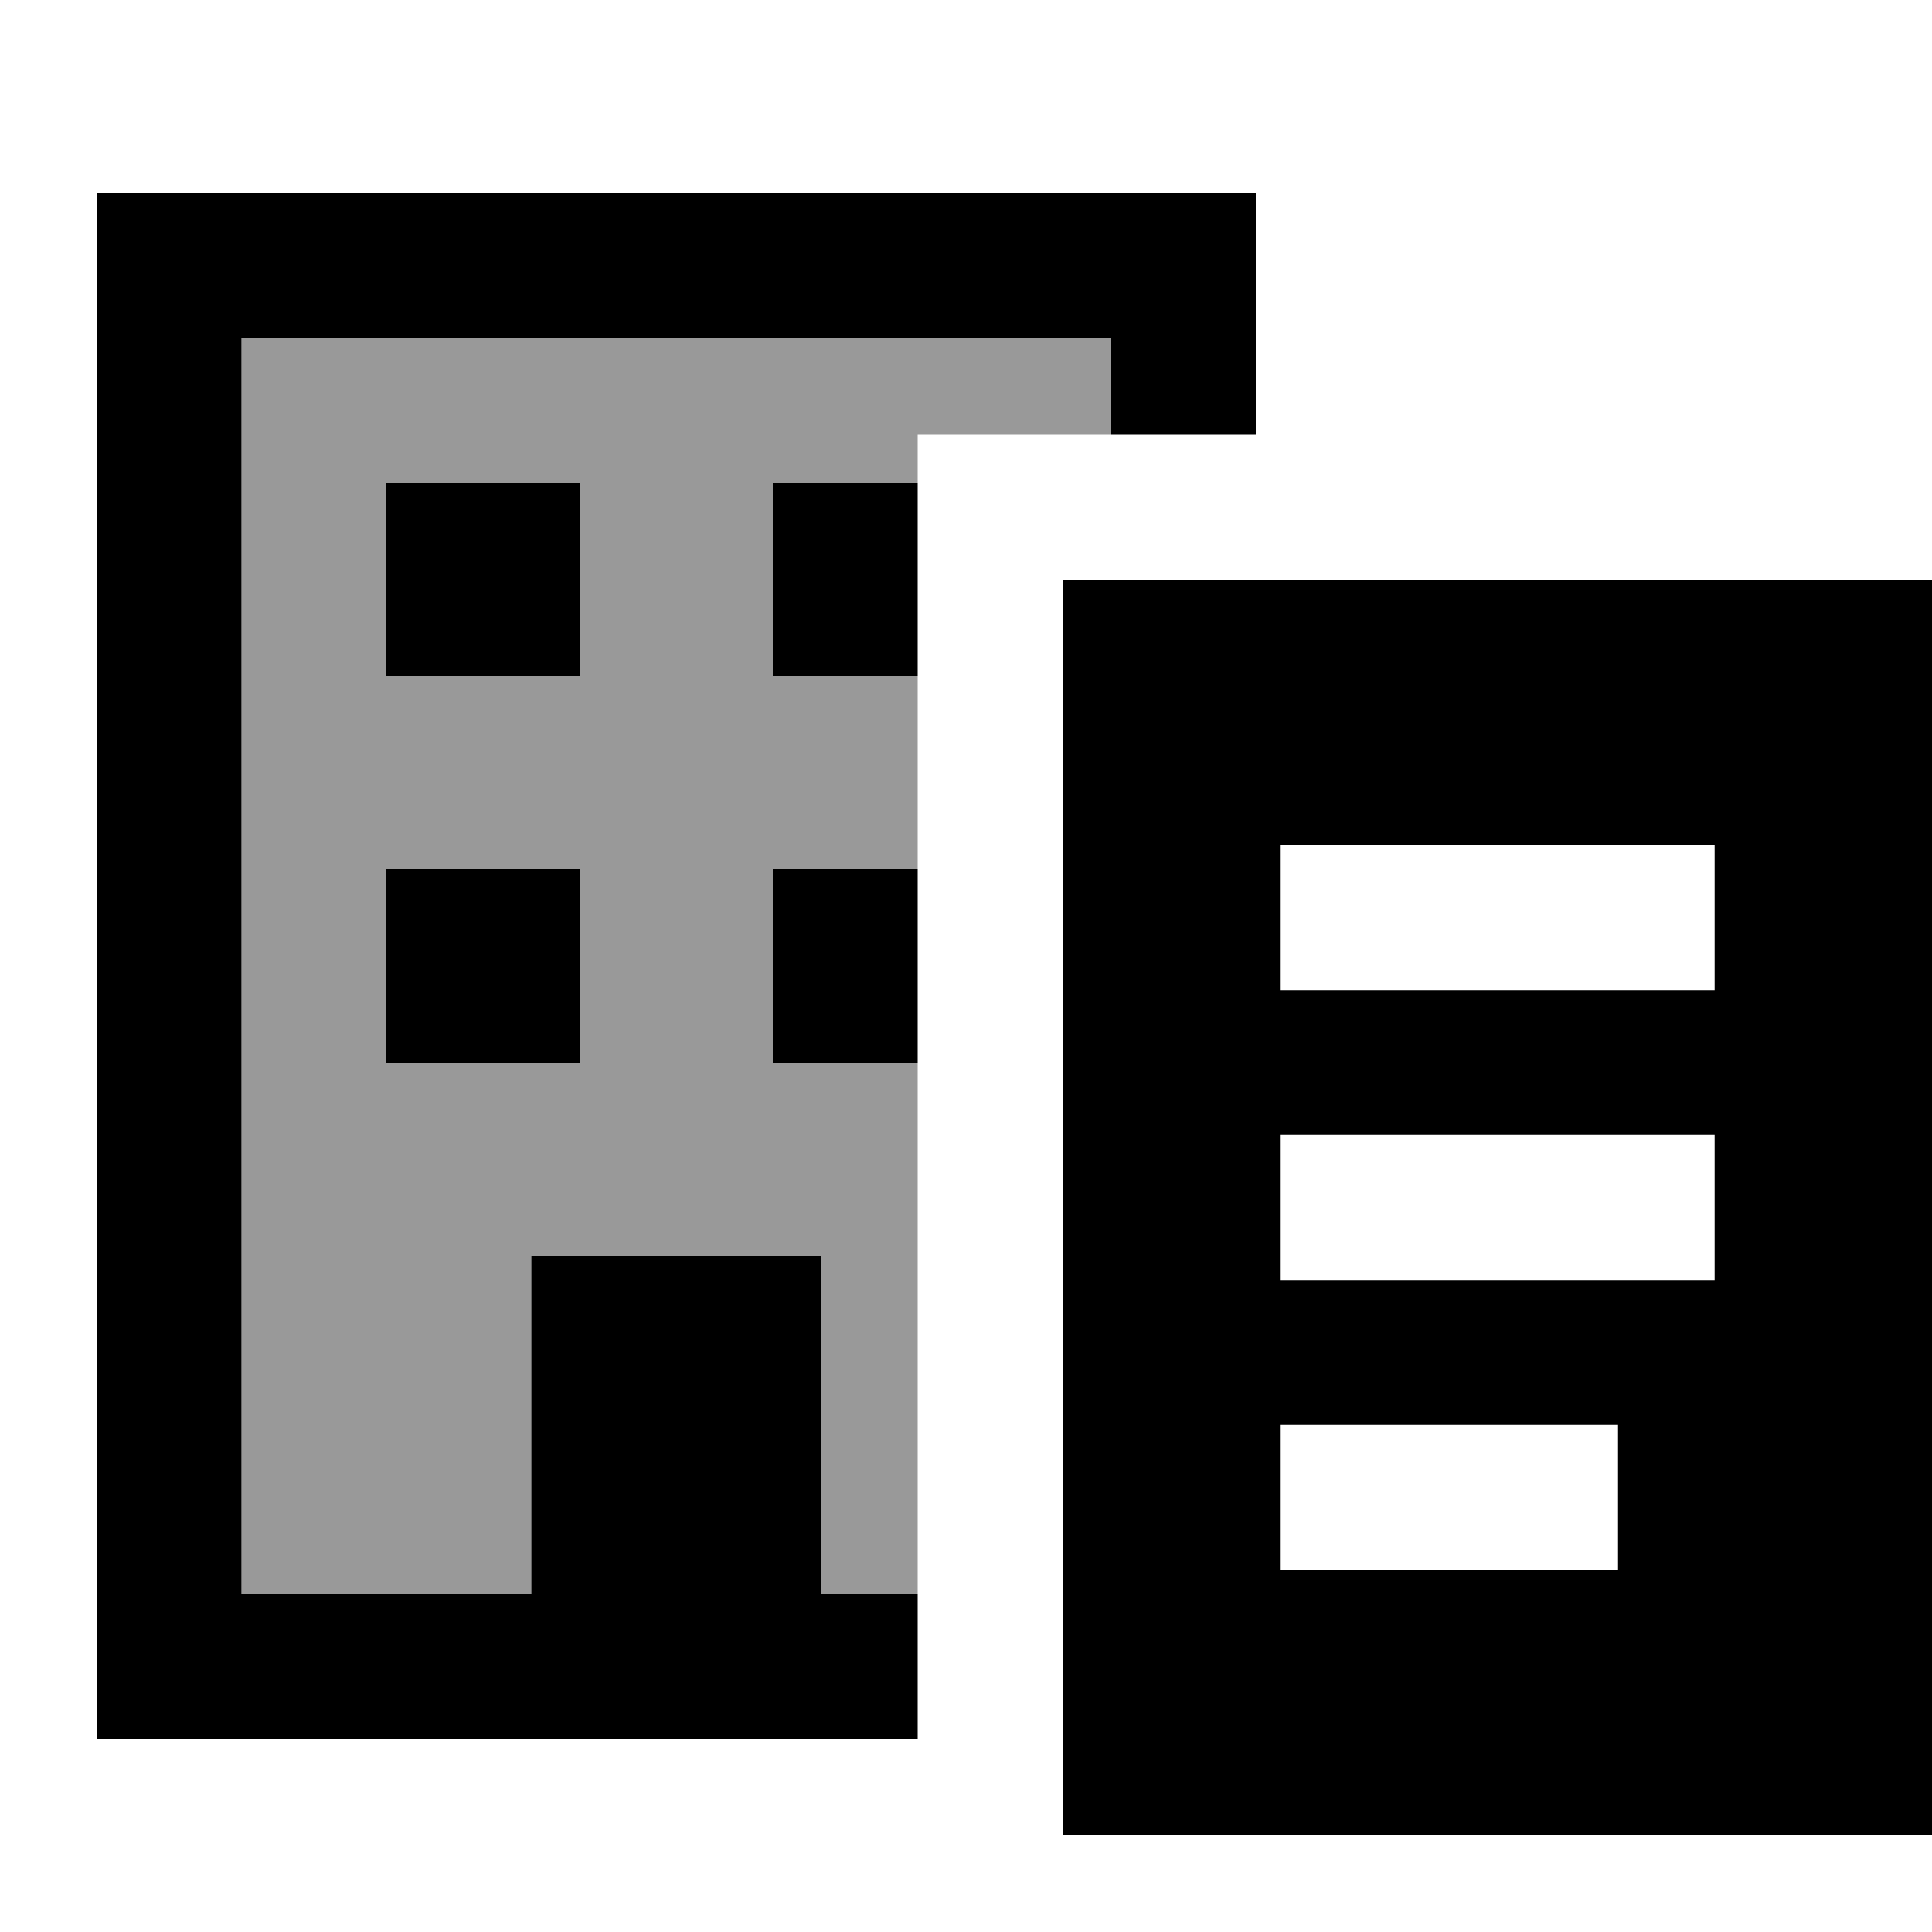
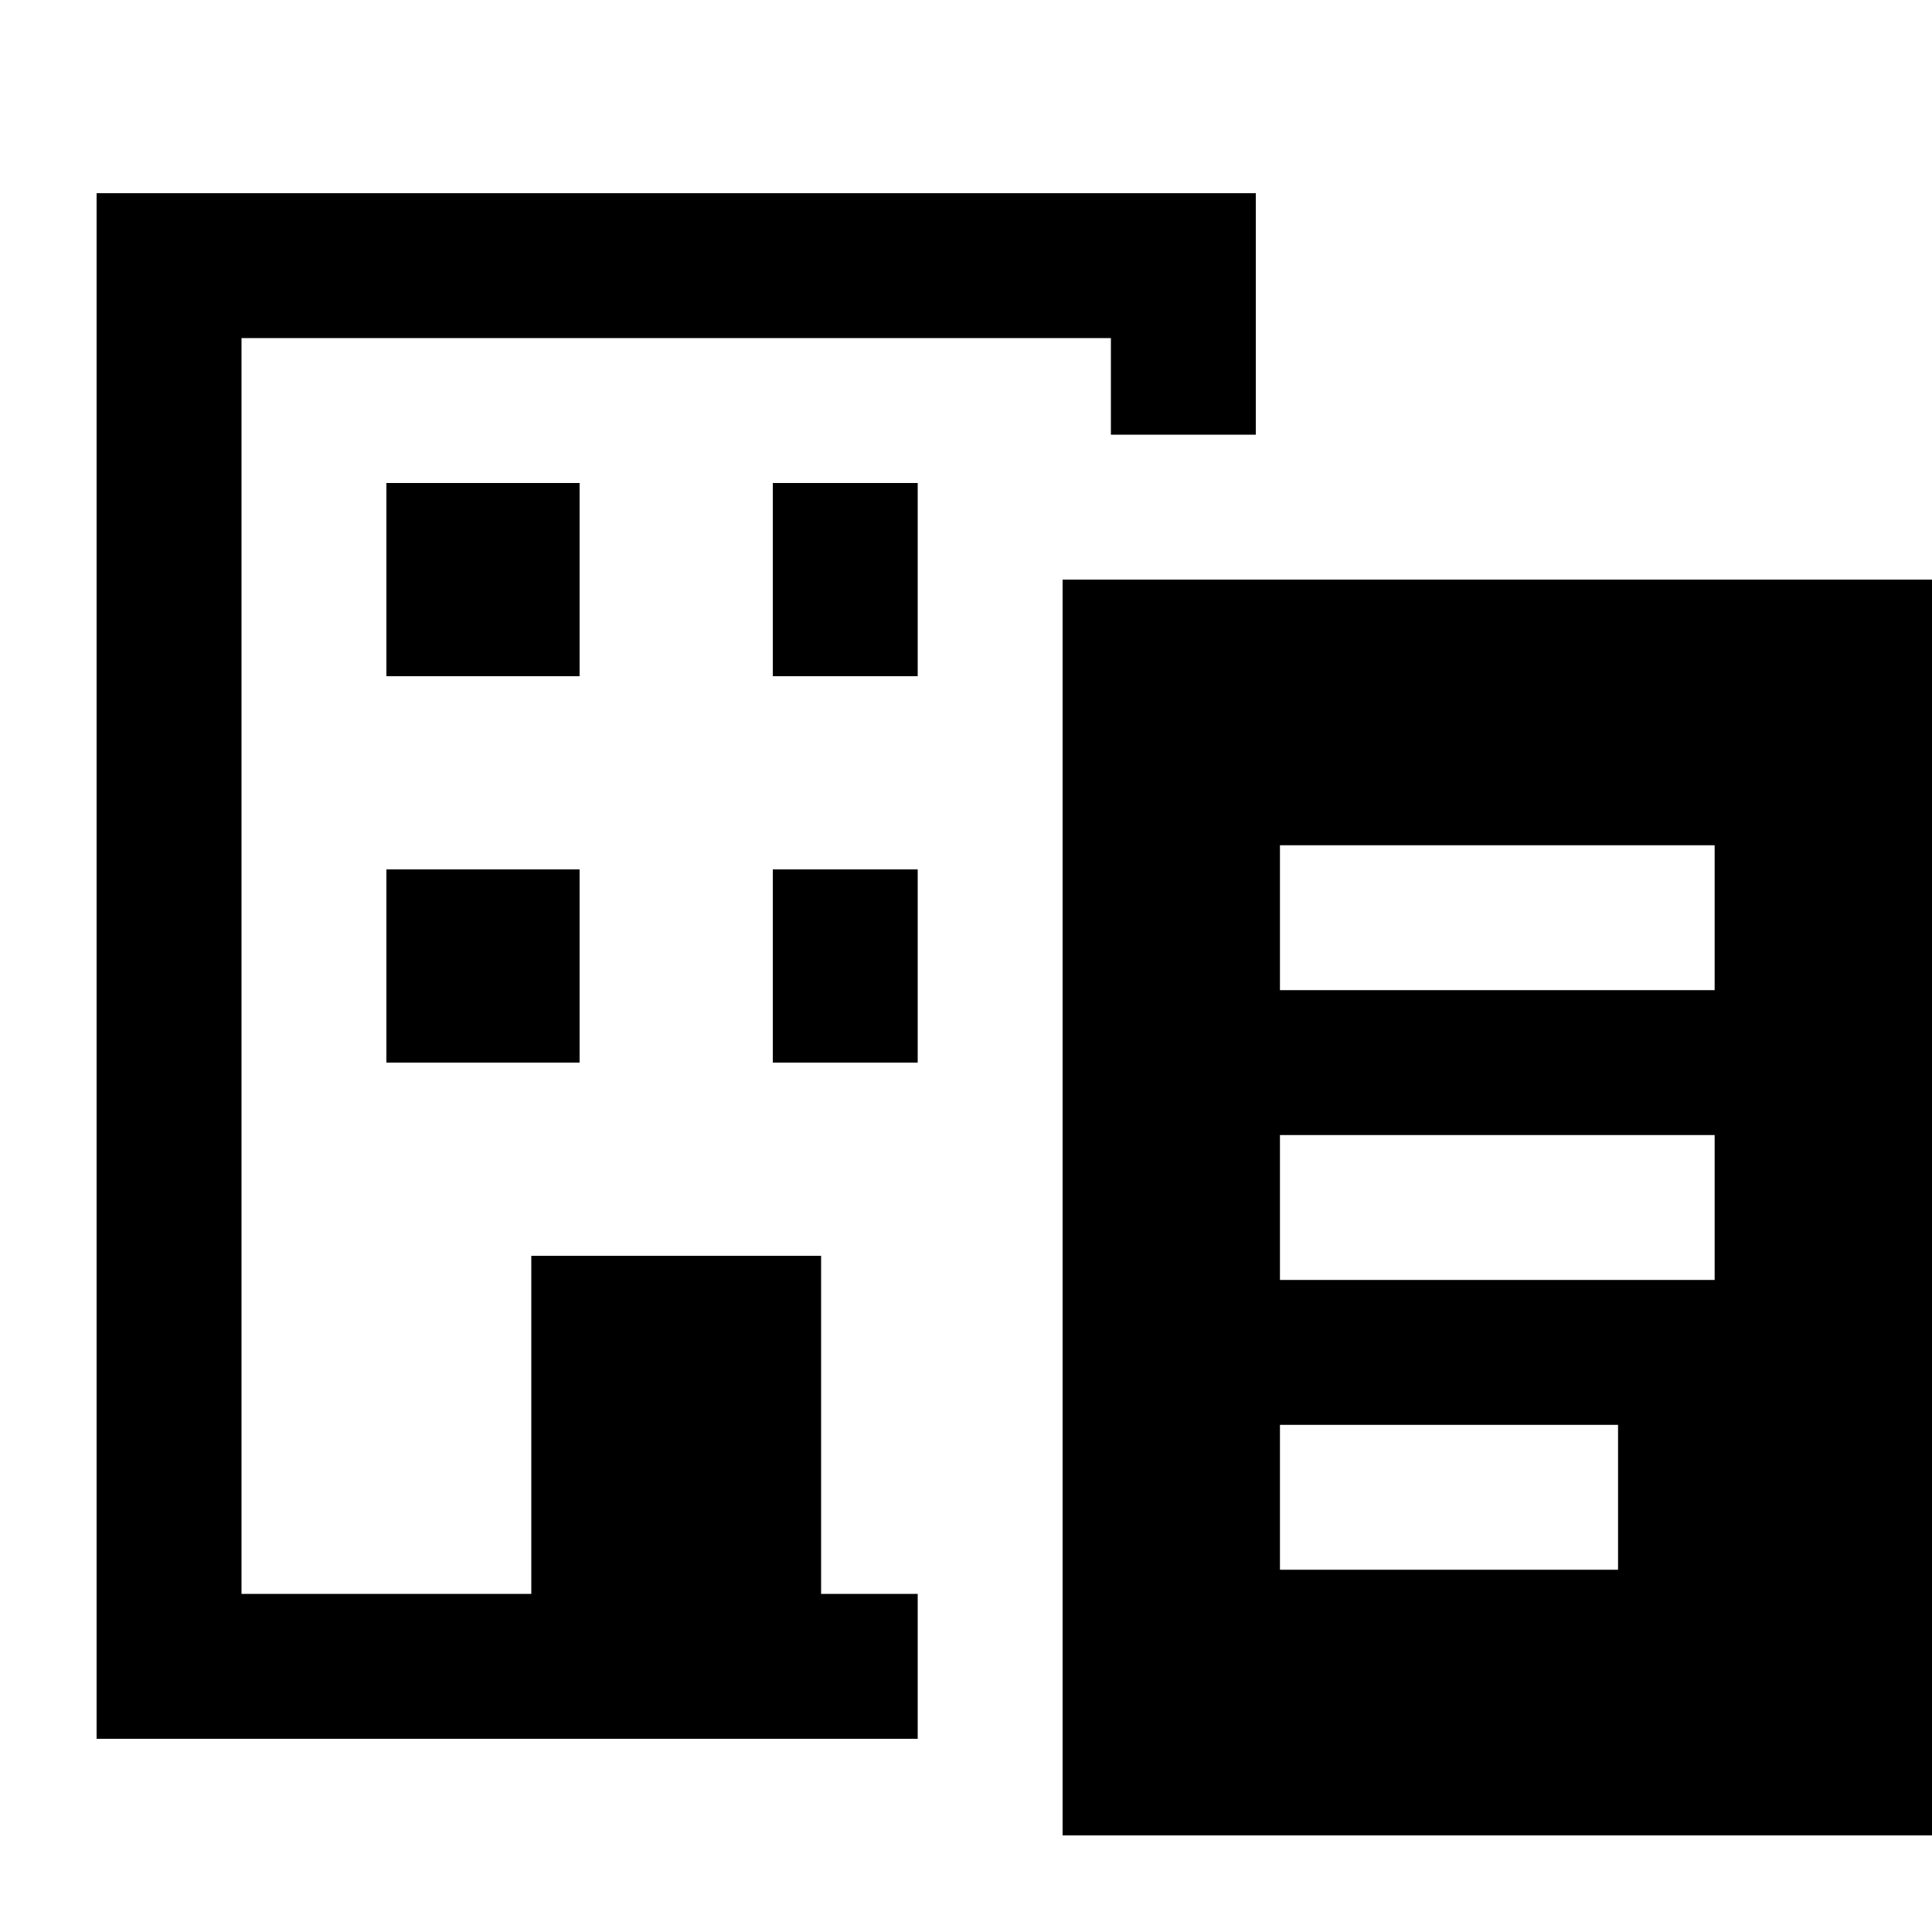
<svg xmlns="http://www.w3.org/2000/svg" viewBox="0 0 640 640">
-   <path opacity=".4" fill="currentColor" d="M80 112L80 528L176 528L176 416L272 416L272 528L304 528L304 352L256 352L256 288L304 288L304 224L256 224L256 160L304 160L304 144L368 144L368 112L80 112zM128 160L192 160L192 224L128 224L128 160zM128 288L192 288L192 352L128 352L128 288z" />
  <path fill="currentColor" d="M80 112L368 112L368 144L416 144L416 64L32 64L32 576L304 576L304 528L272 528L272 416L176 416L176 528L80 528L80 112zM256 160L256 224L304 224L304 160L256 160zM256 288L256 352L304 352L304 288L256 288zM128 160L128 224L192 224L192 160L128 160zM128 288L128 352L192 352L192 288L128 288zM352 192L352 608L640 608L640 192L352 192zM424 280L568 280L568 328L424 328L424 280zM448 376L568 376L568 424L424 424L424 376L448 376zM424 472L536 472L536 520L424 520L424 472z" />
</svg>